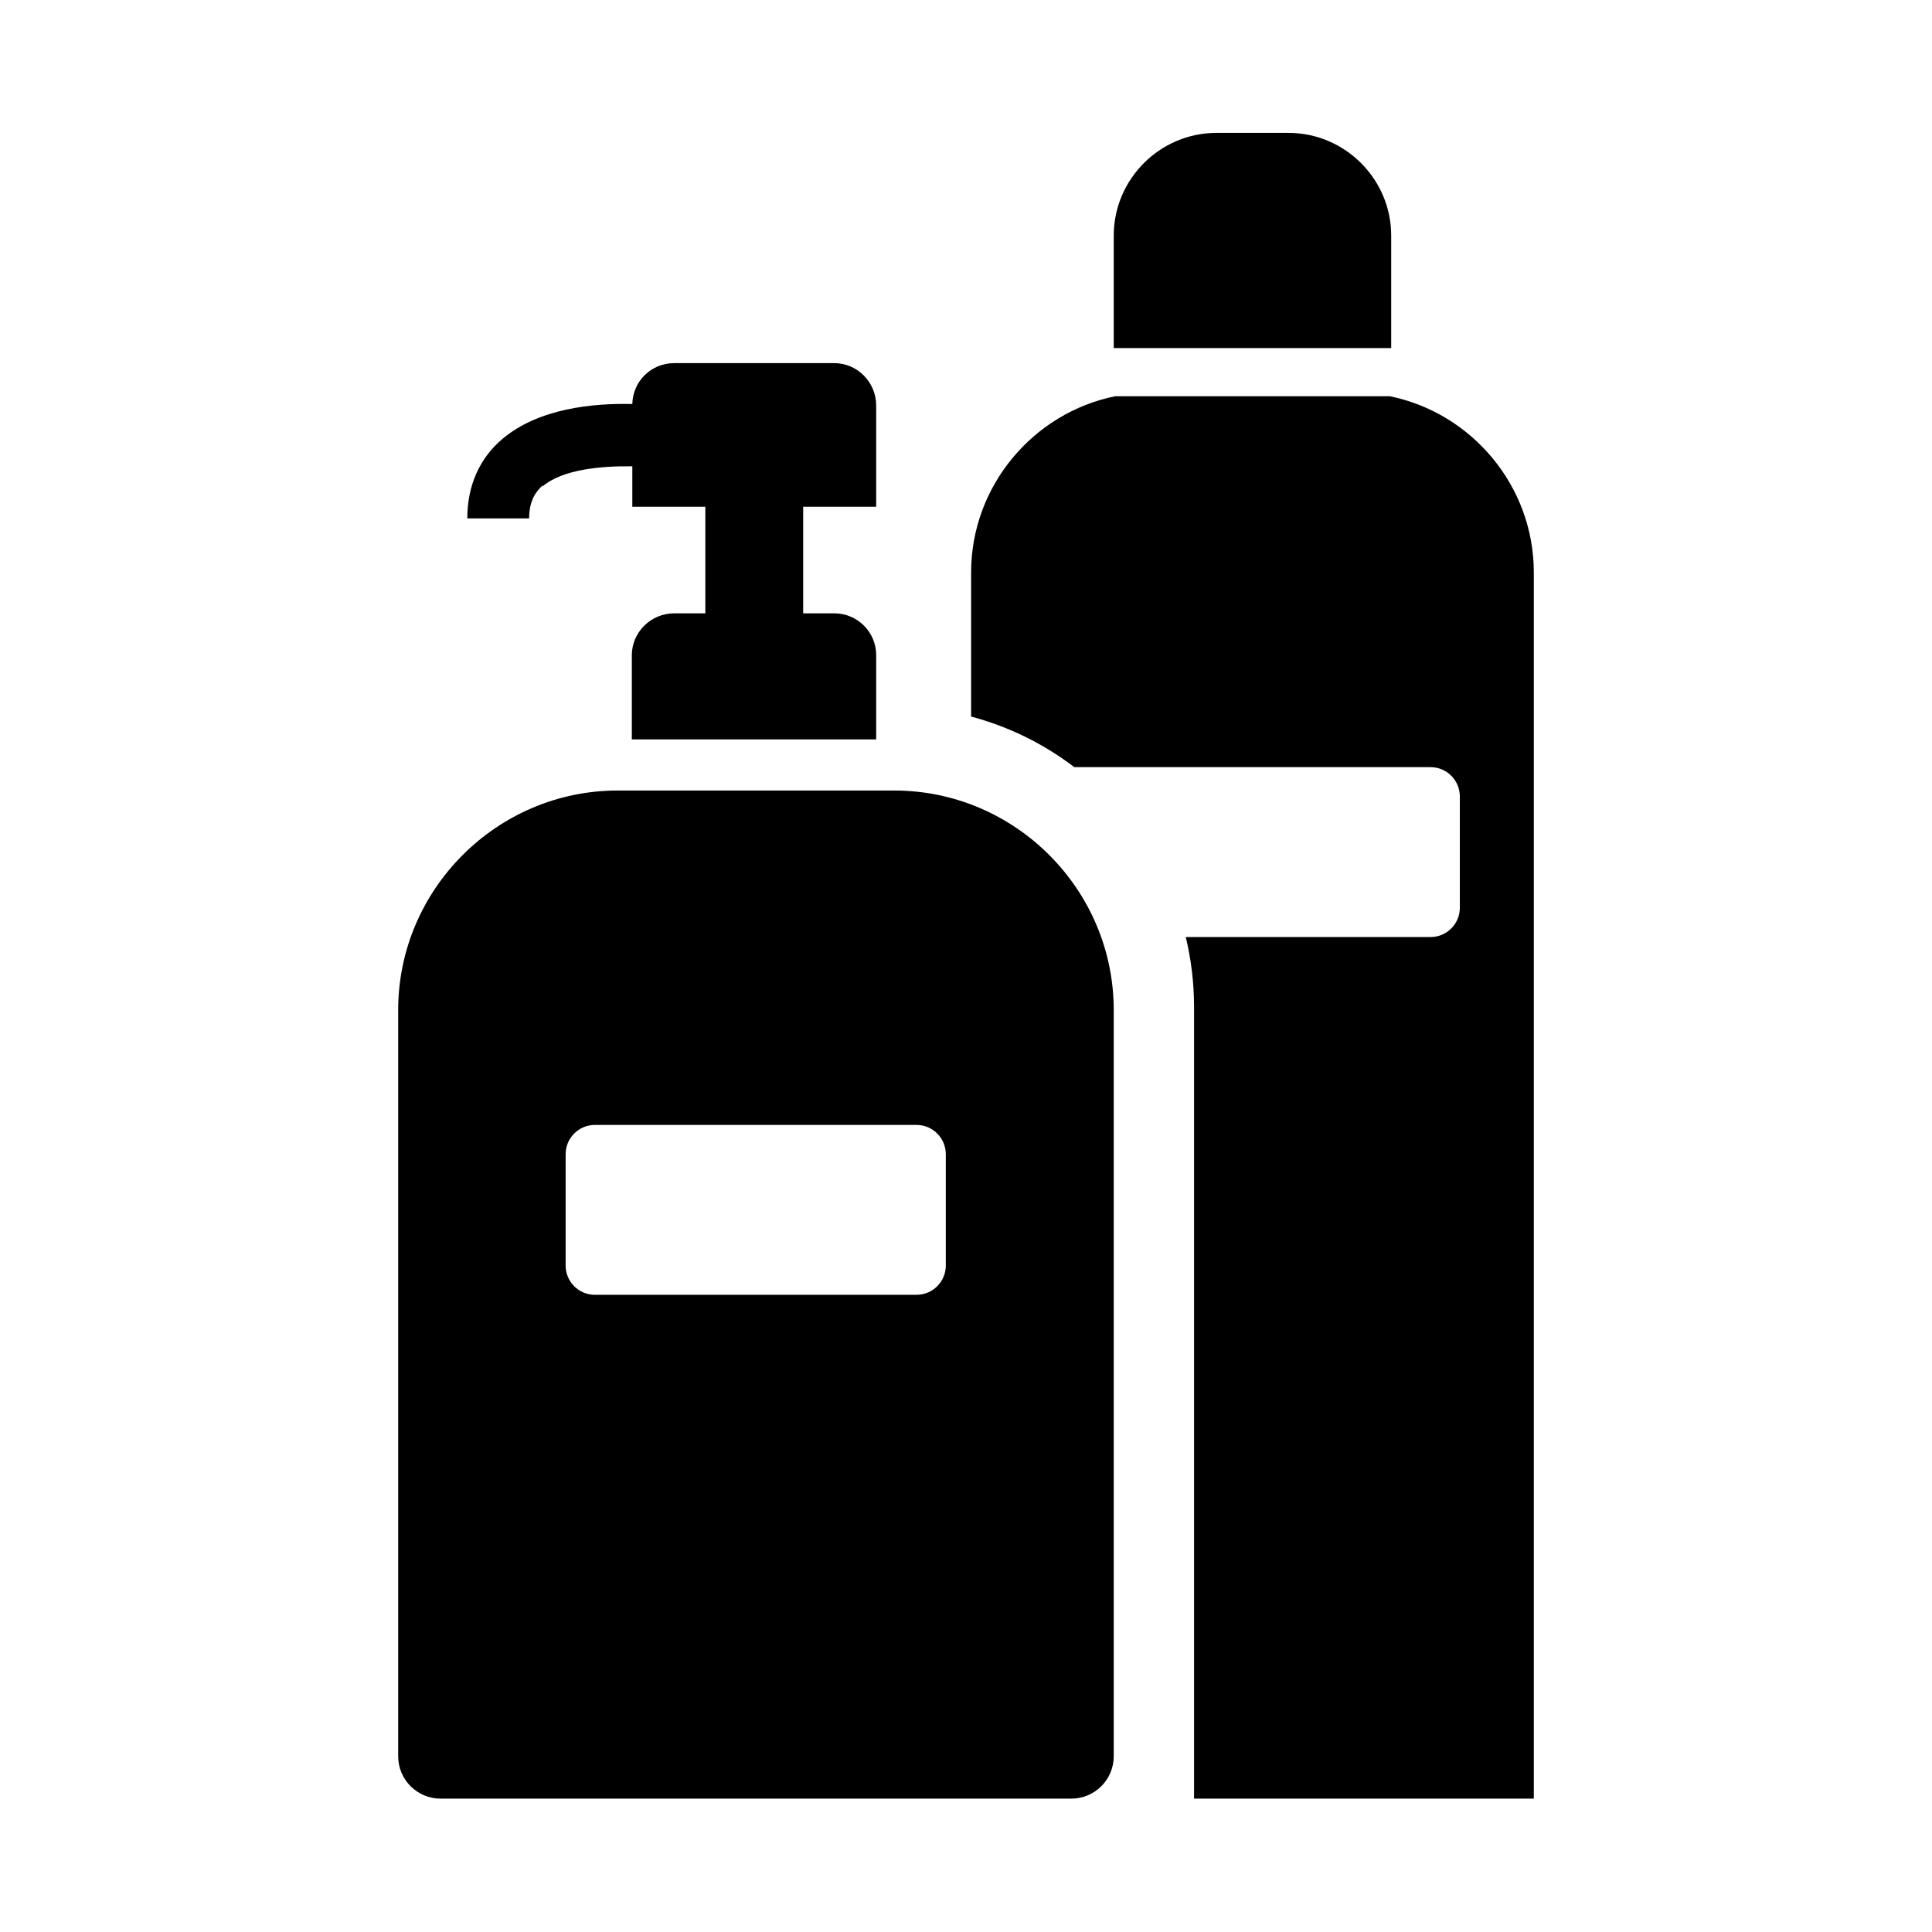
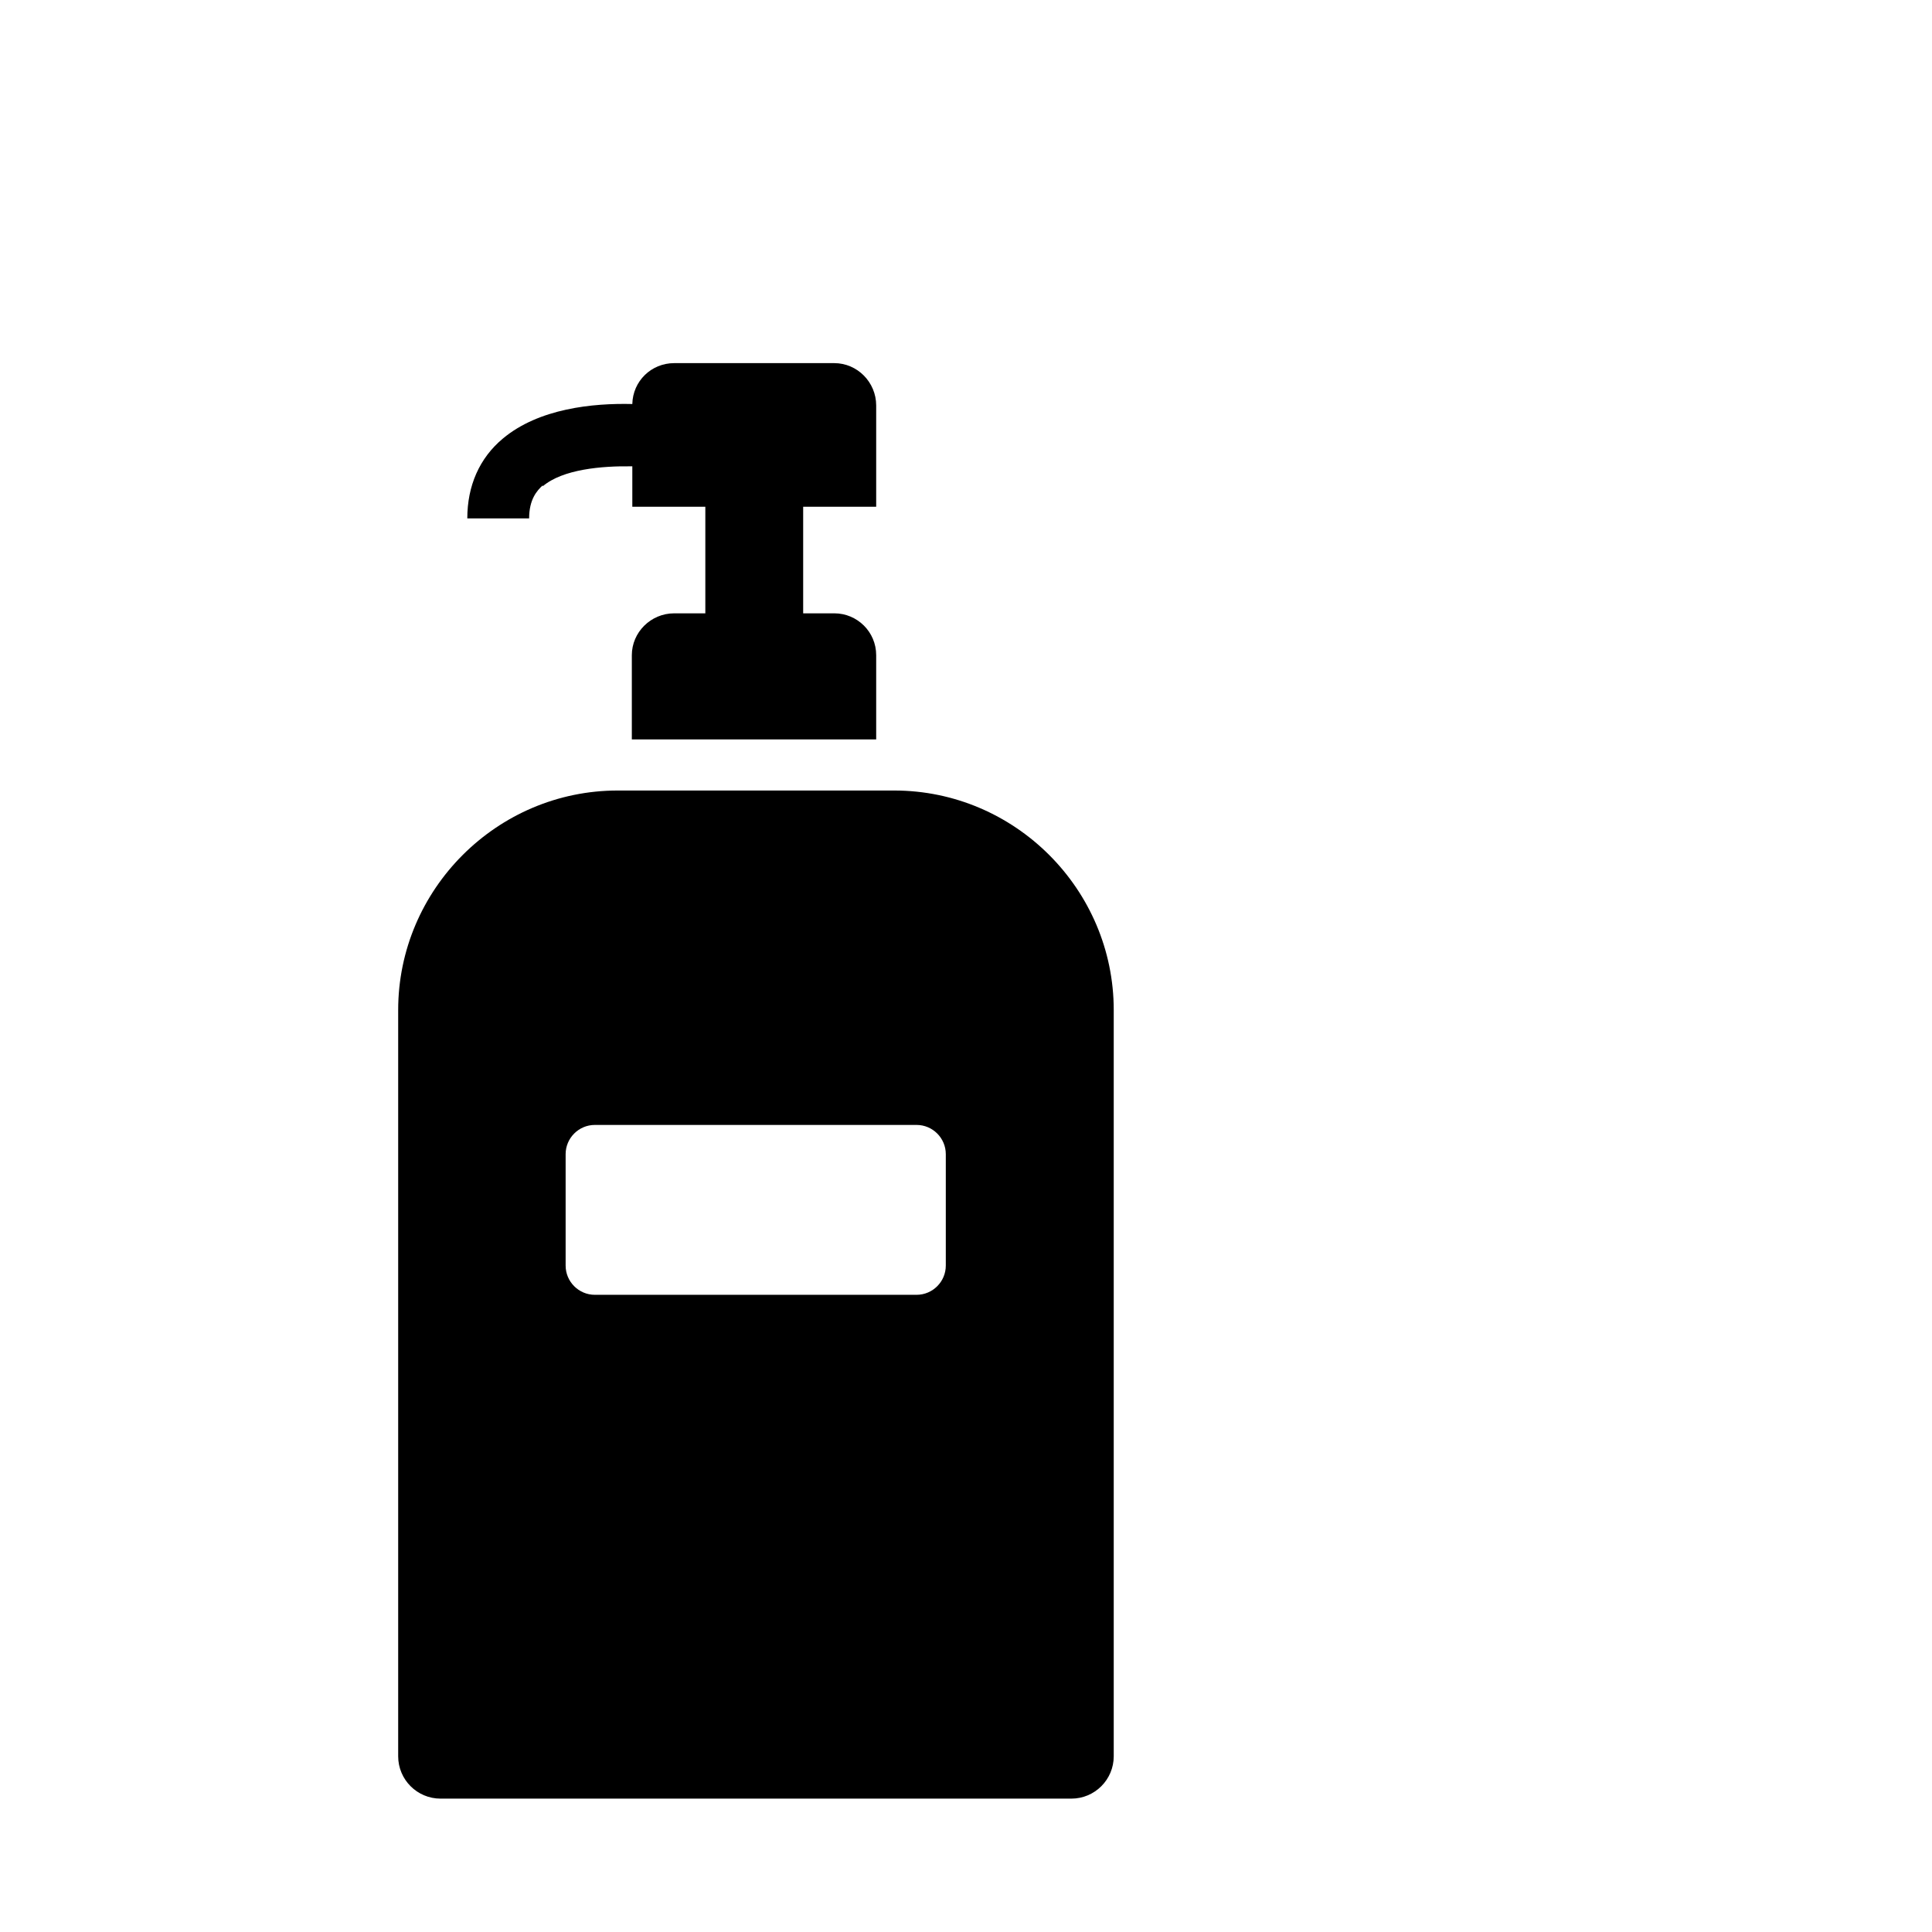
<svg xmlns="http://www.w3.org/2000/svg" id="pict" viewBox="0 0 39.69 39.69">
-   <path d="M28.58,7.15v-2.31c0-1.16-.95-2.11-2.11-2.11h-1.48c-1.16,0-2.11.95-2.11,2.11v2.31h5.7Z" />
-   <path d="M28.55,8.14h-5.64c-1.68.34-2.96,1.84-2.96,3.62v2.96c.78.21,1.49.56,2.12,1.04h7.32c.33,0,.6.27.6.6v2.29c0,.33-.27.6-.6.6h-5.03c.11.46.17.94.17,1.43v16.27h6.98V11.76c0-1.78-1.28-3.28-2.96-3.62Z" />
  <g>
    <path d="M11.15,9.99c.41-.35,1.21-.42,1.84-.41v.83h1.5v2.19h-.64c-.48,0-.87.39-.87.86v1.73h5.02v-1.73c0-.48-.39-.86-.86-.86h-.64v-2.19h1.5v-2.08c0-.48-.39-.87-.86-.87h-3.29c-.47,0-.85.37-.86.84-.81-.02-1.92.09-2.66.71-.48.4-.73.97-.73,1.64h1.27c0-.39.16-.57.28-.68Z" />
    <path d="M18.36,16.24h-5.67c-2.48,0-4.51,2.03-4.51,4.51v15.33c0,.48.39.87.87.87h12.96c.48,0,.87-.39.87-.87v-15.33c0-2.48-2.03-4.51-4.51-4.51ZM19.43,26c0,.33-.27.6-.6.6h-6.61c-.33,0-.6-.27-.6-.6v-2.29c0-.33.27-.6.6-.6h6.61c.33,0,.6.27.6.6v2.29Z" />
  </g>
</svg>